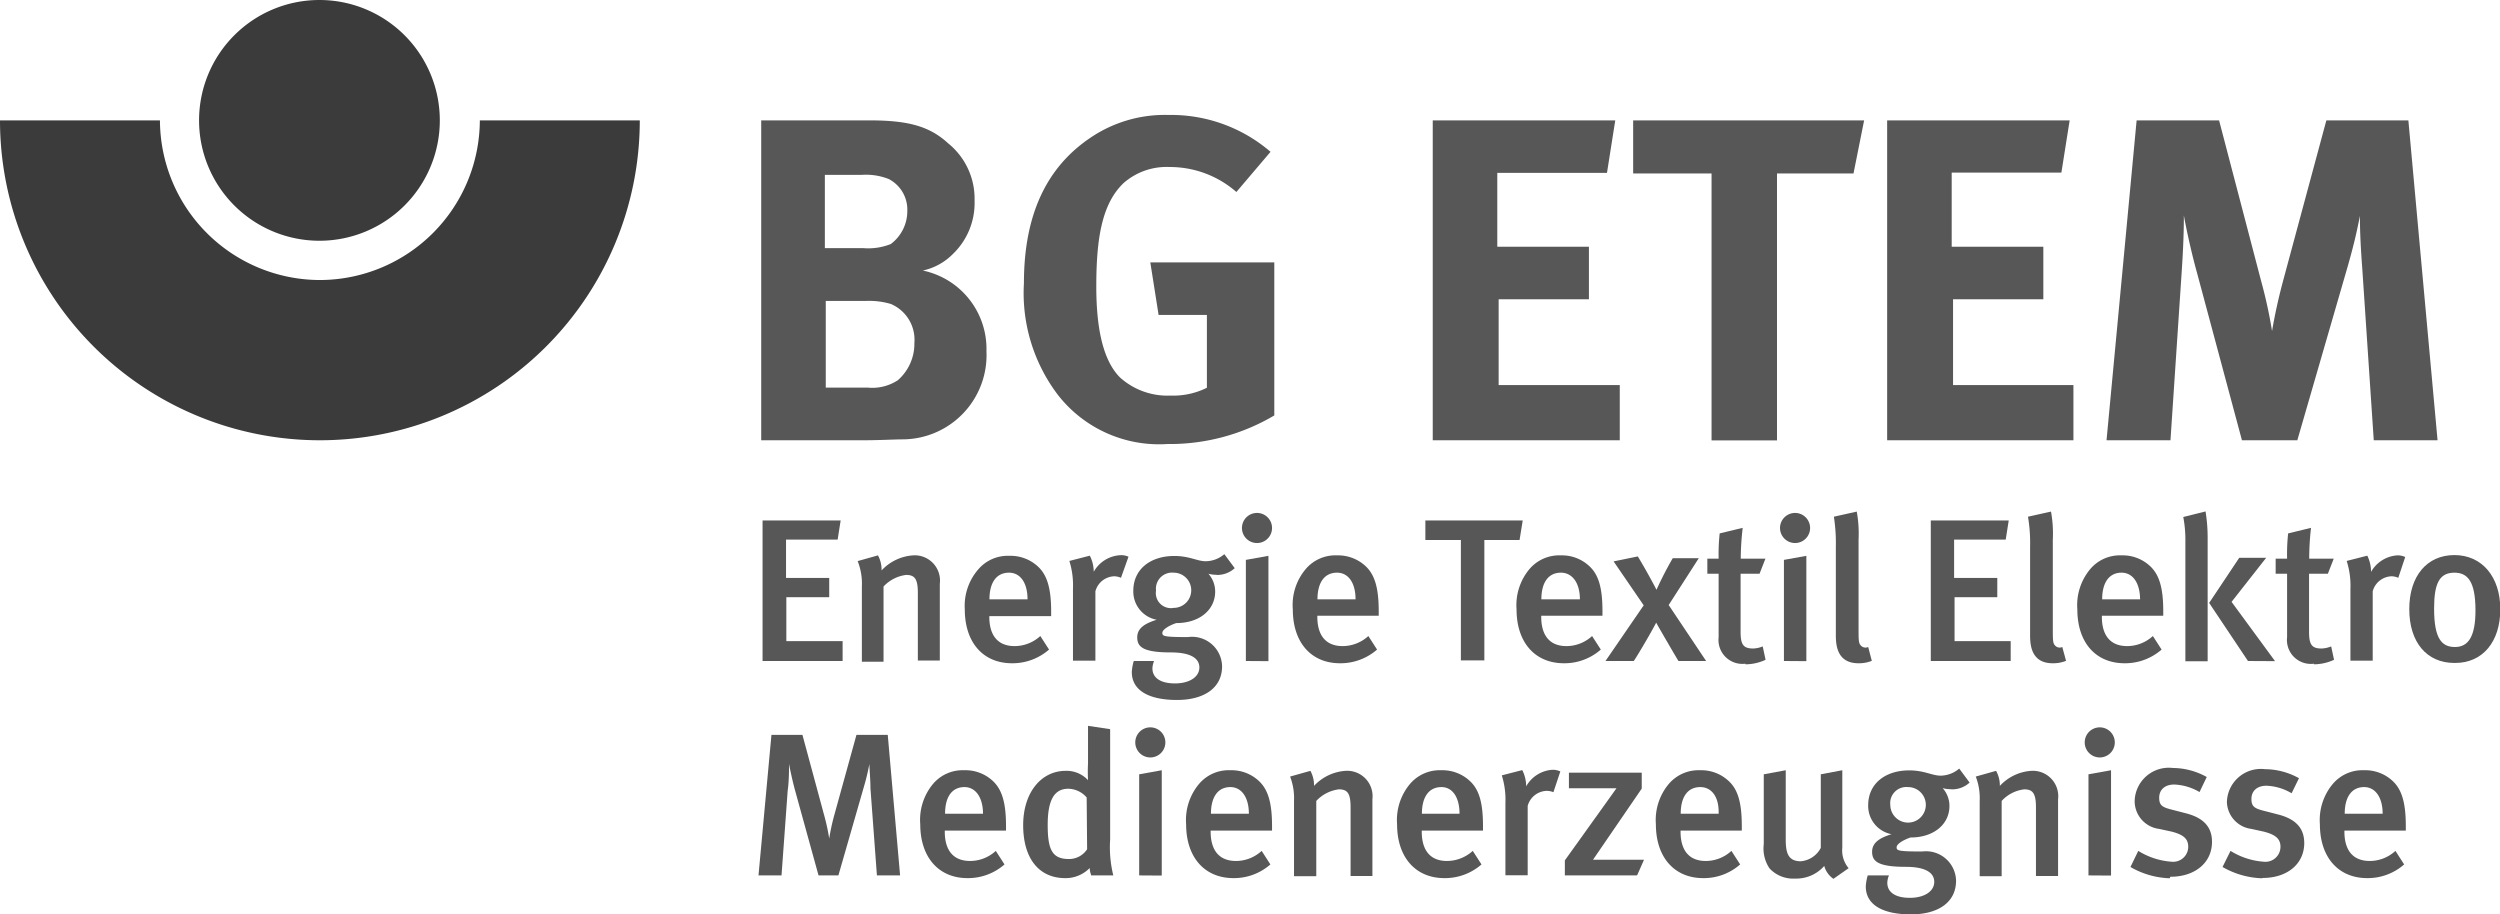
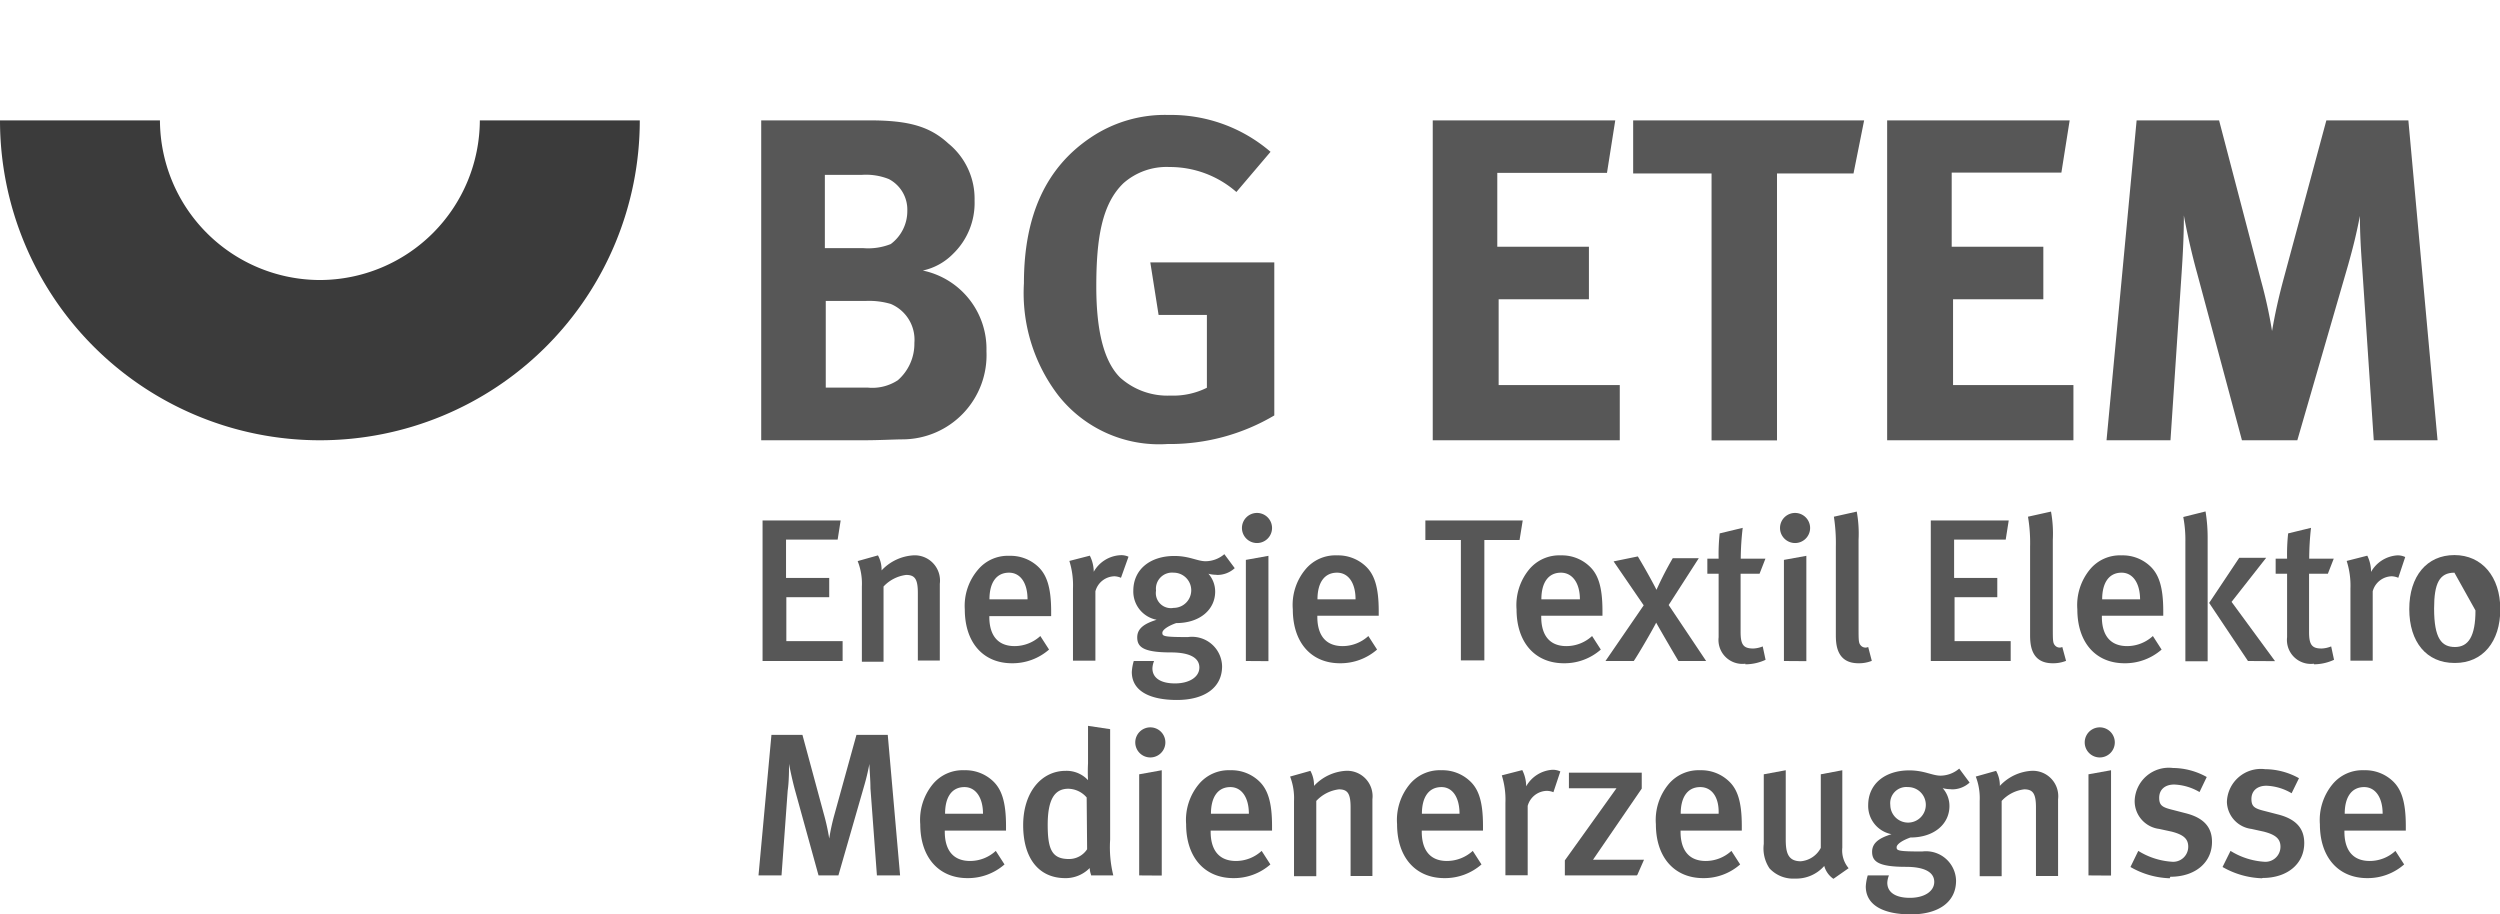
<svg xmlns="http://www.w3.org/2000/svg" viewBox="0 0 166.15 60.77">
  <defs>
    <style>.cls-1{fill:#3b3b3b;}.cls-2{fill:#575757;}</style>
  </defs>
  <g id="Ebene_2" data-name="Ebene 2">
    <g id="svg2">
      <g id="g88">
        <path id="path90" class="cls-1" d="M21.26,18.61A10.65,10.65,0,0,1,10.63,8H0A21.26,21.26,0,1,0,42.52,8H31.89A10.65,10.65,0,0,1,21.26,18.61" />
      </g>
      <g id="g92">
-         <path id="path94" class="cls-1" d="M29.23,8a8,8,0,1,1-8-8,8,8,0,0,1,8,8" />
-       </g>
+         </g>
      <g id="g96">
        <path id="path98" class="cls-2" d="M59.2,20.2A5.11,5.11,0,0,0,57.54,20H54.88v5.76h2.79a3.09,3.09,0,0,0,2-.49,3.22,3.22,0,0,0,1.1-2.48A2.58,2.58,0,0,0,59.2,20.2Zm-.13-8.3a4.1,4.1,0,0,0-1.77-.28H54.82v4.87h2.54a4.06,4.06,0,0,0,1.84-.27A2.73,2.73,0,0,0,60.3,14,2.29,2.29,0,0,0,59.07,11.9Zm1,17.3c-.67,0-1.56.06-2.72.06H50.59V8h7.2c2.6,0,4,.4,5.23,1.53a4.73,4.73,0,0,1,1.75,3.8,4.7,4.7,0,0,1-1.44,3.55,4,4,0,0,1-2,1.1,5.32,5.32,0,0,1,4.23,5.36A5.6,5.6,0,0,1,60,29.2" />
      </g>
      <g id="g100">
        <path id="path102" class="cls-2" d="M77.58,29.51a8.52,8.52,0,0,1-7.26-3.25,11.19,11.19,0,0,1-2.27-7.44c0-4.5,1.47-7.69,4.44-9.68a8.81,8.81,0,0,1,5.18-1.5,10.14,10.14,0,0,1,6.77,2.45l-2.27,2.67a6.71,6.71,0,0,0-4.44-1.66,4.33,4.33,0,0,0-3.06,1.07c-1.44,1.38-1.81,3.68-1.81,6.87,0,3,.52,5,1.59,6.06a4.71,4.71,0,0,0,3.34,1.19,5,5,0,0,0,2.42-.52V20.93H77l-.55-3.49h8.24V27.61a13.64,13.64,0,0,1-7.07,1.9" />
      </g>
      <g id="g104">
        <path id="path106" class="cls-2" d="M95.22,29.26V8h12.13l-.55,3.49H99.51V16.4h6.09v3.49h-6v5.7h8.05v3.67H95.22" />
      </g>
      <g id="g108">
        <path id="path110" class="cls-2" d="M123.18,11.53H118.1V29.27h-4.35V11.53h-5.21V8h15.35l-.71,3.55" />
      </g>
      <g id="g112">
        <path id="path114" class="cls-2" d="M125.42,29.26V8h12.13L137,11.47h-7.29V16.4h6.09v3.49h-6v5.7h8v3.67h-12.4" />
      </g>
      <g id="g116">
        <path id="path118" class="cls-2" d="M157.76,29.26,157,17.9c-.1-1.35-.16-2.42-.16-3.55-.24,1.22-.43,2-.79,3.28l-3.37,11.63H149l-3-11.18c-.28-1-.64-2.54-.86-3.76,0,1.25-.06,2.51-.15,3.83l-.74,11.11H140L142,8h5.48l2.79,10.66A31.14,31.14,0,0,1,151,22c.19-1.11.43-2.21.77-3.47L154.61,8h5.45L162,29.26h-4.2" />
      </g>
      <g id="g120">
        <path id="path122" class="cls-2" d="M50.68,43.93V34.59h5.19l-.2,1.27H52.24v2.55h2.87v1.28H52.26v2.92H56v1.32H50.68" />
      </g>
      <g id="g124">
        <path id="path126" class="cls-2" d="M61,43.93V39.4c0-.93-.21-1.19-.78-1.19a2.47,2.47,0,0,0-1.5.77v5H57.28v-5A4.06,4.06,0,0,0,57,37.29l1.35-.38a2,2,0,0,1,.24,1,3.15,3.15,0,0,1,2.09-1,1.68,1.68,0,0,1,1.78,1.89v5.1H61" />
      </g>
      <g id="g128">
        <path id="path130" class="cls-2" d="M67.06,38.06c-.84,0-1.3.66-1.3,1.77h2.53C68.29,38.72,67.8,38.06,67.06,38.06Zm-1.31,2.86V41c0,.95.35,1.94,1.69,1.94a2.54,2.54,0,0,0,1.7-.67l.58.9a3.69,3.69,0,0,1-2.46.91c-1.93,0-3.14-1.39-3.14-3.58A3.69,3.69,0,0,1,65,37.86a2.58,2.58,0,0,1,2.09-.92,2.68,2.68,0,0,1,1.88.7c.59.54.89,1.38.89,3v.31H65.75" />
      </g>
      <g id="g132">
        <path id="path134" class="cls-2" d="M74.5,38.4a1.23,1.23,0,0,0-.42-.1,1.34,1.34,0,0,0-1.28,1v4.61H71.31V39.11a5.4,5.4,0,0,0-.24-1.83l1.36-.35A2.42,2.42,0,0,1,72.69,38a2.16,2.16,0,0,1,1.74-1.1A1.14,1.14,0,0,1,75,37L74.5,38.4" />
      </g>
      <g id="g136">
        <path id="path138" class="cls-2" d="M78,38.06a1.07,1.07,0,0,0-1.17,1.19A1,1,0,0,0,78,40.4a1.17,1.17,0,1,0,0-2.34Zm2.84.14a2,2,0,0,1-.53-.07,1.78,1.78,0,0,1,.45,1.19c0,1.18-1,2.09-2.59,2.09-.49.17-.92.43-.92.65s.09.28,1.7.28a2,2,0,0,1,2.27,1.94c0,1.46-1.22,2.24-3,2.24s-3-.58-3-1.86a3.23,3.23,0,0,1,.13-.73H76.7a1.42,1.42,0,0,0-.11.49c0,.63.54,1,1.5,1s1.62-.43,1.62-1.06-.62-1-1.89-1c-1.84,0-2.24-.36-2.24-1s.56-.94,1.29-1.17a1.91,1.91,0,0,1-1.55-1.93c0-1.39,1.09-2.31,2.73-2.31,1,0,1.52.35,2.08.35a1.94,1.94,0,0,0,1.24-.47l.69.93a1.71,1.71,0,0,1-1.19.45" />
      </g>
      <g id="g140">
        <path id="path142" class="cls-2" d="M82.8,43.93V37.21l1.5-.27v7Zm.74-7.84a1,1,0,0,1-1-1,1,1,0,0,1,1-1,1,1,0,0,1,0,2" />
      </g>
      <g id="g144">
        <path id="path146" class="cls-2" d="M88.86,38.06c-.84,0-1.3.66-1.3,1.77h2.53C90.09,38.72,89.6,38.06,88.86,38.06Zm-1.31,2.86V41c0,.95.35,1.94,1.69,1.94a2.54,2.54,0,0,0,1.7-.67l.58.9a3.69,3.69,0,0,1-2.46.91c-1.93,0-3.14-1.39-3.14-3.58a3.69,3.69,0,0,1,.85-2.67,2.58,2.58,0,0,1,2.09-.92,2.68,2.68,0,0,1,1.88.7c.59.54.89,1.38.89,3v.31H87.55" />
      </g>
      <g id="g148">
        <path id="path150" class="cls-2" d="M101,35.89H98.65v8H97.09v-8H94.73v-1.3h6.47l-.21,1.3" />
      </g>
      <g id="g152">
        <path id="path154" class="cls-2" d="M103.74,38.06c-.84,0-1.3.66-1.3,1.77H105C105,38.72,104.48,38.06,103.74,38.06Zm-1.31,2.86V41c0,.95.35,1.94,1.68,1.94a2.52,2.52,0,0,0,1.7-.67l.58.9a3.65,3.65,0,0,1-2.45.91c-1.93,0-3.15-1.39-3.15-3.58a3.73,3.73,0,0,1,.85-2.67,2.6,2.6,0,0,1,2.1-.92,2.66,2.66,0,0,1,1.87.7c.6.54.89,1.38.89,3v.31h-4.07" />
      </g>
      <g id="g156">
        <path id="path158" class="cls-2" d="M111.55,43.93c-.24-.39-1.35-2.3-1.48-2.55-.26.52-1.23,2.18-1.49,2.55H106.7l2.54-3.7-2-2.92,1.61-.33c.31.51.92,1.58,1.24,2.22a22.62,22.62,0,0,1,1.08-2.1h1.73l-2,3.11,2.49,3.72h-1.86" />
      </g>
      <g id="g160">
        <path id="path162" class="cls-2" d="M116,44.11a1.59,1.59,0,0,1-1.78-1.76V38.13h-.75v-1h.75a12.94,12.94,0,0,1,.07-1.68l1.53-.37a18.14,18.14,0,0,0-.13,2.05h1.64l-.39,1h-1.26V42c0,.85.19,1.1.84,1.1a1.81,1.81,0,0,0,.63-.14l.19.89a3.19,3.19,0,0,1-1.34.3" />
      </g>
      <g id="g164">
        <path id="path166" class="cls-2" d="M118.56,43.93V37.21l1.49-.27v7Zm.74-7.84a1,1,0,0,1-1-1,1,1,0,1,1,2,0,1,1,0,0,1-1,1" />
      </g>
      <g id="g168">
        <path id="path170" class="cls-2" d="M123.51,44.08c-1.5,0-1.5-1.35-1.5-1.93V36.34a11.49,11.49,0,0,0-.13-2L123.4,34a8.21,8.21,0,0,1,.12,1.88v5.79c0,.92,0,1.06.15,1.23a.42.42,0,0,0,.49.1l.24.92a2.28,2.28,0,0,1-.89.16" />
      </g>
      <g id="g172">
        <path id="path174" class="cls-2" d="M128.32,43.93V34.59h5.18l-.2,1.27h-3.43v2.55h2.87v1.28H129.9v2.92h3.73v1.32h-5.31" />
      </g>
      <g id="g176">
        <path id="path178" class="cls-2" d="M136.42,44.08c-1.5,0-1.5-1.35-1.5-1.93V36.34a10.43,10.43,0,0,0-.14-2l1.53-.34a8.21,8.21,0,0,1,.12,1.88v5.79c0,.92,0,1.06.15,1.23a.41.41,0,0,0,.48.1l.25.92a2.31,2.31,0,0,1-.89.16" />
      </g>
      <g id="g180">
        <path id="path182" class="cls-2" d="M141,38.06c-.83,0-1.29.66-1.29,1.77h2.52C142.22,38.72,141.73,38.06,141,38.06Zm-1.31,2.86V41c0,.95.35,1.94,1.69,1.94a2.54,2.54,0,0,0,1.7-.67l.58.9a3.68,3.68,0,0,1-2.46.91c-1.93,0-3.14-1.39-3.14-3.58a3.73,3.73,0,0,1,.85-2.67,2.58,2.58,0,0,1,2.09-.92,2.66,2.66,0,0,1,1.88.7c.59.54.89,1.38.89,3v.31h-4.08" />
      </g>
      <g id="g184">
        <path id="path186" class="cls-2" d="M149.4,43.93l-2.58-3.86,2-3h1.79L148.31,40l2.89,3.94Zm-4.16,0V36a8.09,8.09,0,0,0-.14-1.64l1.48-.37a10.72,10.72,0,0,1,.14,1.81v8.15h-1.48" />
      </g>
      <g id="g188">
        <path id="path190" class="cls-2" d="M153.79,44.11A1.59,1.59,0,0,1,152,42.35V38.13h-.76v-1H152a12.94,12.94,0,0,1,.07-1.68l1.52-.37a18.26,18.26,0,0,0-.12,2.05h1.63l-.39,1h-1.25V42c0,.85.19,1.1.83,1.1a1.86,1.86,0,0,0,.64-.14l.19.89a3.22,3.22,0,0,1-1.34.3" />
      </g>
      <g id="g192">
        <path id="path194" class="cls-2" d="M159.39,38.4a1.23,1.23,0,0,0-.42-.1,1.34,1.34,0,0,0-1.28,1v4.61h-1.48V39.11a5.35,5.35,0,0,0-.25-1.83l1.37-.35a2.42,2.42,0,0,1,.25,1.08,2.16,2.16,0,0,1,1.74-1.1,1.14,1.14,0,0,1,.53.11l-.46,1.38" />
      </g>
      <g id="g196">
-         <path id="path198" class="cls-2" d="M163.12,38.06c-1,0-1.35.72-1.35,2.38,0,2,.5,2.56,1.39,2.56s1.36-.71,1.36-2.43C164.52,38.64,164,38.06,163.12,38.06Zm0,6c-1.85,0-3-1.39-3-3.58s1.17-3.59,3-3.59,3.05,1.44,3.05,3.6-1.17,3.57-3,3.57" />
+         <path id="path198" class="cls-2" d="M163.12,38.06c-1,0-1.35.72-1.35,2.38,0,2,.5,2.56,1.39,2.56s1.36-.71,1.36-2.43Zm0,6c-1.85,0-3-1.39-3-3.58s1.17-3.59,3-3.59,3.05,1.44,3.05,3.6-1.17,3.57-3,3.57" />
      </g>
      <g id="g200">
        <path id="path202" class="cls-2" d="M58.28,58.18l-.43-5.79c0-.59-.07-1.33-.07-1.62a15.13,15.13,0,0,1-.36,1.5l-1.7,5.91H54.4l-1.56-5.65c-.17-.62-.35-1.46-.4-1.77,0,.31,0,1.2-.09,1.78l-.41,5.64H50.41l.86-9.34h2.06l1.43,5.29a14.24,14.24,0,0,1,.35,1.6,13.75,13.75,0,0,1,.34-1.57l1.47-5.32H59l.82,9.34H58.28" />
      </g>
      <g id="g204">
        <path id="path206" class="cls-2" d="M64.1,52.31c-.84,0-1.29.66-1.29,1.77h2.52C65.33,53,64.84,52.31,64.1,52.31Zm-1.31,2.86v.11c0,.95.35,1.94,1.69,1.94a2.52,2.52,0,0,0,1.7-.67l.58.9a3.68,3.68,0,0,1-2.46.91c-1.92,0-3.14-1.39-3.14-3.58A3.73,3.73,0,0,1,62,52.11a2.58,2.58,0,0,1,2.09-.92,2.66,2.66,0,0,1,1.88.7c.59.54.89,1.38.89,3v.31H62.79" />
      </g>
      <g id="g208">
        <path id="path210" class="cls-2" d="M72.22,53A1.65,1.65,0,0,0,71,52.42c-.94,0-1.37.76-1.37,2.4s.29,2.27,1.41,2.27a1.43,1.43,0,0,0,1.21-.65Zm.32,5.21a1.52,1.52,0,0,1-.12-.52,2.24,2.24,0,0,1-1.68.67C69,58.33,68,57,68,54.84s1.19-3.61,2.83-3.61a1.94,1.94,0,0,1,1.48.62,11,11,0,0,1,0-1.12V48.24l1.47.22v7.35a7.78,7.78,0,0,0,.21,2.37H72.54" />
      </g>
      <g id="g212">
        <path id="path214" class="cls-2" d="M75.71,58.18V51.46l1.5-.27v7Zm.74-7.84a1,1,0,0,1-1-1,1,1,0,0,1,1-1,1,1,0,0,1,0,2" />
      </g>
      <g id="g216">
        <path id="path218" class="cls-2" d="M81.77,52.31c-.83,0-1.29.66-1.29,1.77H83C83,53,82.52,52.31,81.77,52.31Zm-1.31,2.86v.11c0,.95.35,1.94,1.69,1.94a2.52,2.52,0,0,0,1.7-.67l.58.9a3.67,3.67,0,0,1-2.45.91c-1.93,0-3.15-1.39-3.15-3.58a3.73,3.73,0,0,1,.85-2.67,2.58,2.58,0,0,1,2.09-.92,2.66,2.66,0,0,1,1.88.7c.59.54.89,1.38.89,3v.31H80.46" />
      </g>
      <g id="g220">
        <path id="path222" class="cls-2" d="M89.76,58.18V53.65c0-.93-.21-1.19-.78-1.19a2.47,2.47,0,0,0-1.5.77v5H86v-5a4,4,0,0,0-.26-1.62l1.35-.38a2,2,0,0,1,.24,1,3.15,3.15,0,0,1,2.09-1,1.69,1.69,0,0,1,1.79,1.89v5.1H89.76" />
      </g>
      <g id="g224">
        <path id="path226" class="cls-2" d="M95.8,52.31c-.84,0-1.3.66-1.3,1.77H97C97,53,96.54,52.31,95.8,52.31Zm-1.31,2.86v.11c0,.95.35,1.94,1.68,1.94a2.56,2.56,0,0,0,1.71-.67l.58.9a3.69,3.69,0,0,1-2.46.91c-1.93,0-3.15-1.39-3.15-3.58a3.73,3.73,0,0,1,.85-2.67,2.6,2.6,0,0,1,2.1-.92,2.66,2.66,0,0,1,1.87.7c.6.54.89,1.38.89,3v.31H94.49" />
      </g>
      <g id="g228">
        <path id="path230" class="cls-2" d="M103.24,52.65a1.22,1.22,0,0,0-.42-.09,1.35,1.35,0,0,0-1.29,1v4.61h-1.48V53.36a5.4,5.4,0,0,0-.24-1.83l1.36-.35a2.42,2.42,0,0,1,.26,1.08,2.16,2.16,0,0,1,1.74-1.1,1.17,1.17,0,0,1,.53.11l-.46,1.38" />
      </g>
      <g id="g232">
        <path id="path234" class="cls-2" d="M108.78,58.18H104v-1l3.43-4.79h-3.16V51.35h4.84v1.06l-3.24,4.73h3.39l-.44,1" />
      </g>
      <g id="g236">
        <path id="path238" class="cls-2" d="M113,52.31c-.84,0-1.3.66-1.3,1.77h2.52C114.26,53,113.78,52.31,113,52.31Zm-1.31,2.86v.11c0,.95.35,1.94,1.68,1.94a2.52,2.52,0,0,0,1.7-.67l.58.9a3.65,3.65,0,0,1-2.45.91c-1.93,0-3.15-1.39-3.15-3.58a3.73,3.73,0,0,1,.85-2.67,2.6,2.6,0,0,1,2.1-.92,2.66,2.66,0,0,1,1.87.7c.6.54.89,1.38.89,3v.31h-4.07" />
      </g>
      <g id="g240">
        <path id="path242" class="cls-2" d="M121.84,58.4a1.52,1.52,0,0,1-.6-.85,2.47,2.47,0,0,1-1.94.84,2.14,2.14,0,0,1-1.7-.68,2.38,2.38,0,0,1-.38-1.62V51.46l1.46-.27v4.58c0,.85.12,1.47,1,1.47a1.66,1.66,0,0,0,1.33-.89V51.46l1.43-.27v5.14a1.83,1.83,0,0,0,.42,1.37l-1,.7" />
      </g>
      <g id="g244">
        <path id="path246" class="cls-2" d="M126.8,52.31a1.07,1.07,0,0,0-1.17,1.19,1.18,1.18,0,1,0,1.17-1.19Zm2.84.14a2.06,2.06,0,0,1-.53-.07,1.78,1.78,0,0,1,.45,1.19c0,1.18-1,2.09-2.59,2.09-.49.17-.92.43-.92.65s.09.28,1.7.28A2,2,0,0,1,130,58.53c0,1.46-1.22,2.24-3,2.24s-3-.58-3-1.86a3.23,3.23,0,0,1,.13-.73h1.41a1.42,1.42,0,0,0-.11.49c0,.63.54,1,1.5,1s1.62-.43,1.62-1.06-.62-1-1.89-1c-1.84,0-2.24-.36-2.24-1s.56-.94,1.29-1.17a1.91,1.91,0,0,1-1.55-1.93c0-1.39,1.09-2.31,2.73-2.31,1,0,1.52.35,2.08.35a1.94,1.94,0,0,0,1.24-.47l.69.93a1.71,1.71,0,0,1-1.19.45" />
      </g>
      <g id="g248">
        <path id="path250" class="cls-2" d="M135.31,58.18V53.65c0-.93-.22-1.19-.78-1.19a2.42,2.42,0,0,0-1.5.77v5h-1.46v-5a4,4,0,0,0-.26-1.62l1.35-.38a2,2,0,0,1,.25,1,3.13,3.13,0,0,1,2.09-1,1.69,1.69,0,0,1,1.78,1.89v5.1h-1.47" />
      </g>
      <g id="g252">
        <path id="path254" class="cls-2" d="M138.8,58.18V51.46l1.5-.27v7Zm.75-7.84a1,1,0,0,1-1-1,1,1,0,1,1,2,0,1,1,0,0,1-1,1" />
      </g>
      <g id="g256">
        <path id="path258" class="cls-2" d="M144.2,58.37a5.53,5.53,0,0,1-2.61-.75l.52-1.07a4.82,4.82,0,0,0,2.22.72,1,1,0,0,0,1.1-1c0-.53-.33-.8-1.1-1l-.83-.18a1.86,1.86,0,0,1-1.63-1.87,2.27,2.27,0,0,1,2.54-2.18,4.68,4.68,0,0,1,2.25.6l-.48,1a3.59,3.59,0,0,0-1.68-.5c-.63,0-1,.35-1,.88s.23.64.92.81l.85.22c1.38.35,1.74,1.1,1.74,1.9,0,1.38-1.12,2.32-2.77,2.32" />
      </g>
      <g id="g260">
        <path id="path262" class="cls-2" d="M150.33,58.37a5.6,5.6,0,0,1-2.62-.75l.53-1.07a4.82,4.82,0,0,0,2.21.72,1,1,0,0,0,1.11-1c0-.53-.34-.8-1.11-1l-.82-.18A1.86,1.86,0,0,1,148,53.3a2.26,2.26,0,0,1,2.54-2.18,4.68,4.68,0,0,1,2.25.6l-.49,1a3.52,3.52,0,0,0-1.67-.5c-.63,0-1,.35-1,.88s.23.64.92.81l.85.22c1.38.35,1.74,1.1,1.74,1.9,0,1.38-1.12,2.32-2.77,2.32" />
      </g>
      <g id="g264">
        <path id="path266" class="cls-2" d="M157.12,52.31c-.83,0-1.29.66-1.29,1.77h2.52C158.35,53,157.87,52.31,157.12,52.31Zm-1.31,2.86v.11c0,.95.35,1.94,1.69,1.94a2.52,2.52,0,0,0,1.7-.67l.58.9a3.67,3.67,0,0,1-2.45.91c-1.93,0-3.15-1.39-3.15-3.58a3.73,3.73,0,0,1,.85-2.67,2.58,2.58,0,0,1,2.09-.92,2.66,2.66,0,0,1,1.88.7c.59.54.89,1.38.89,3v.31h-4.08" />
      </g>
    </g>
  </g>
</svg>